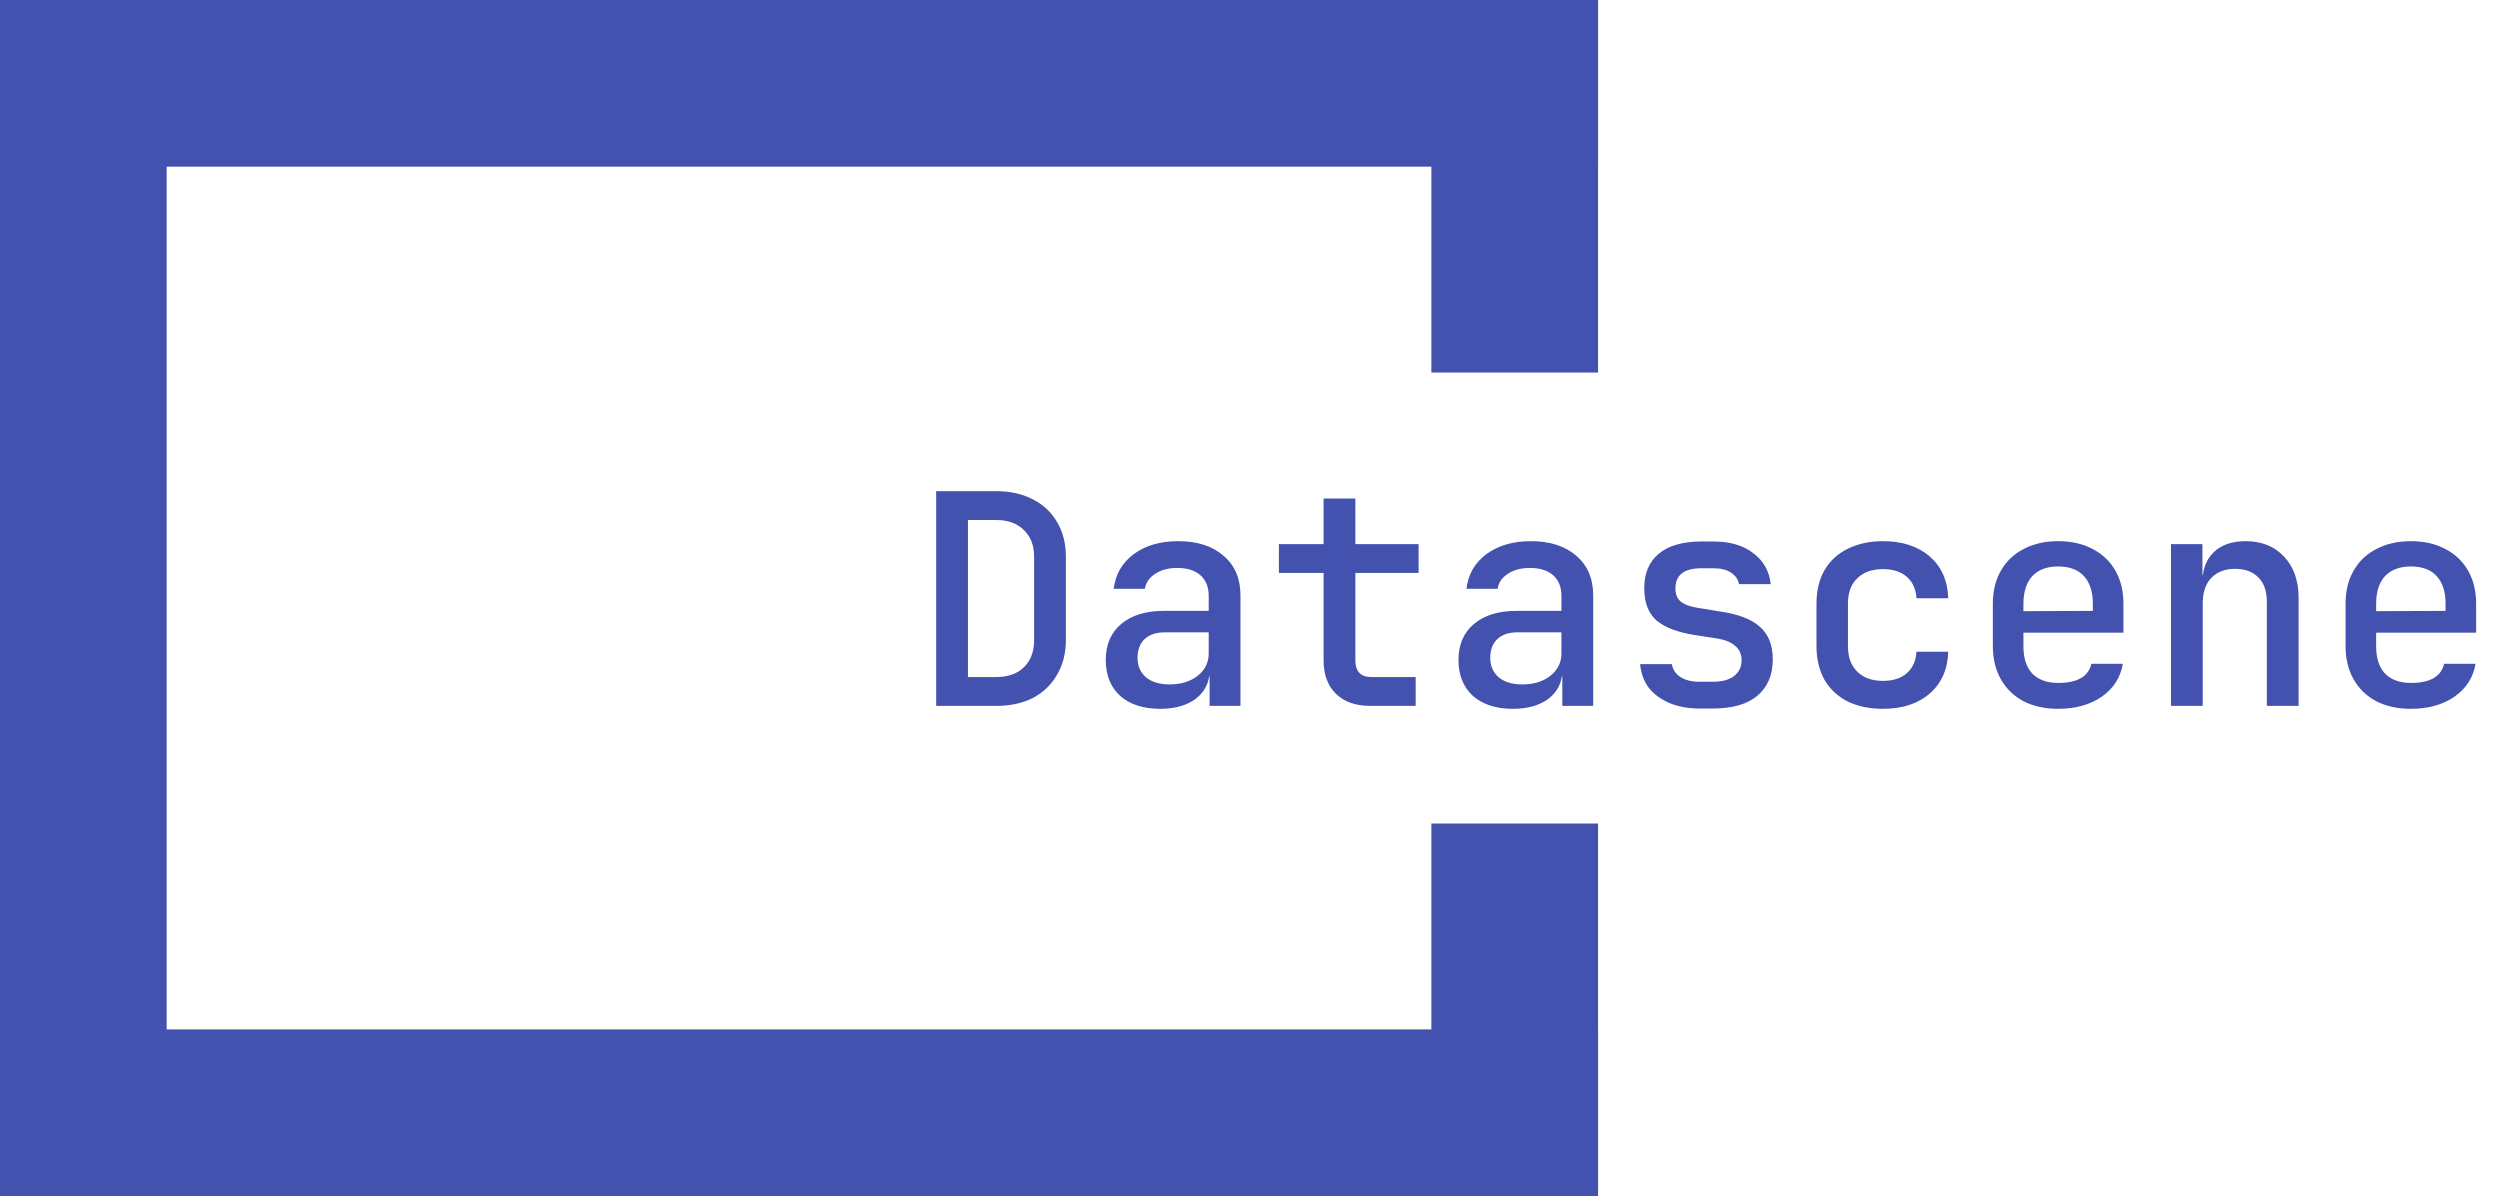
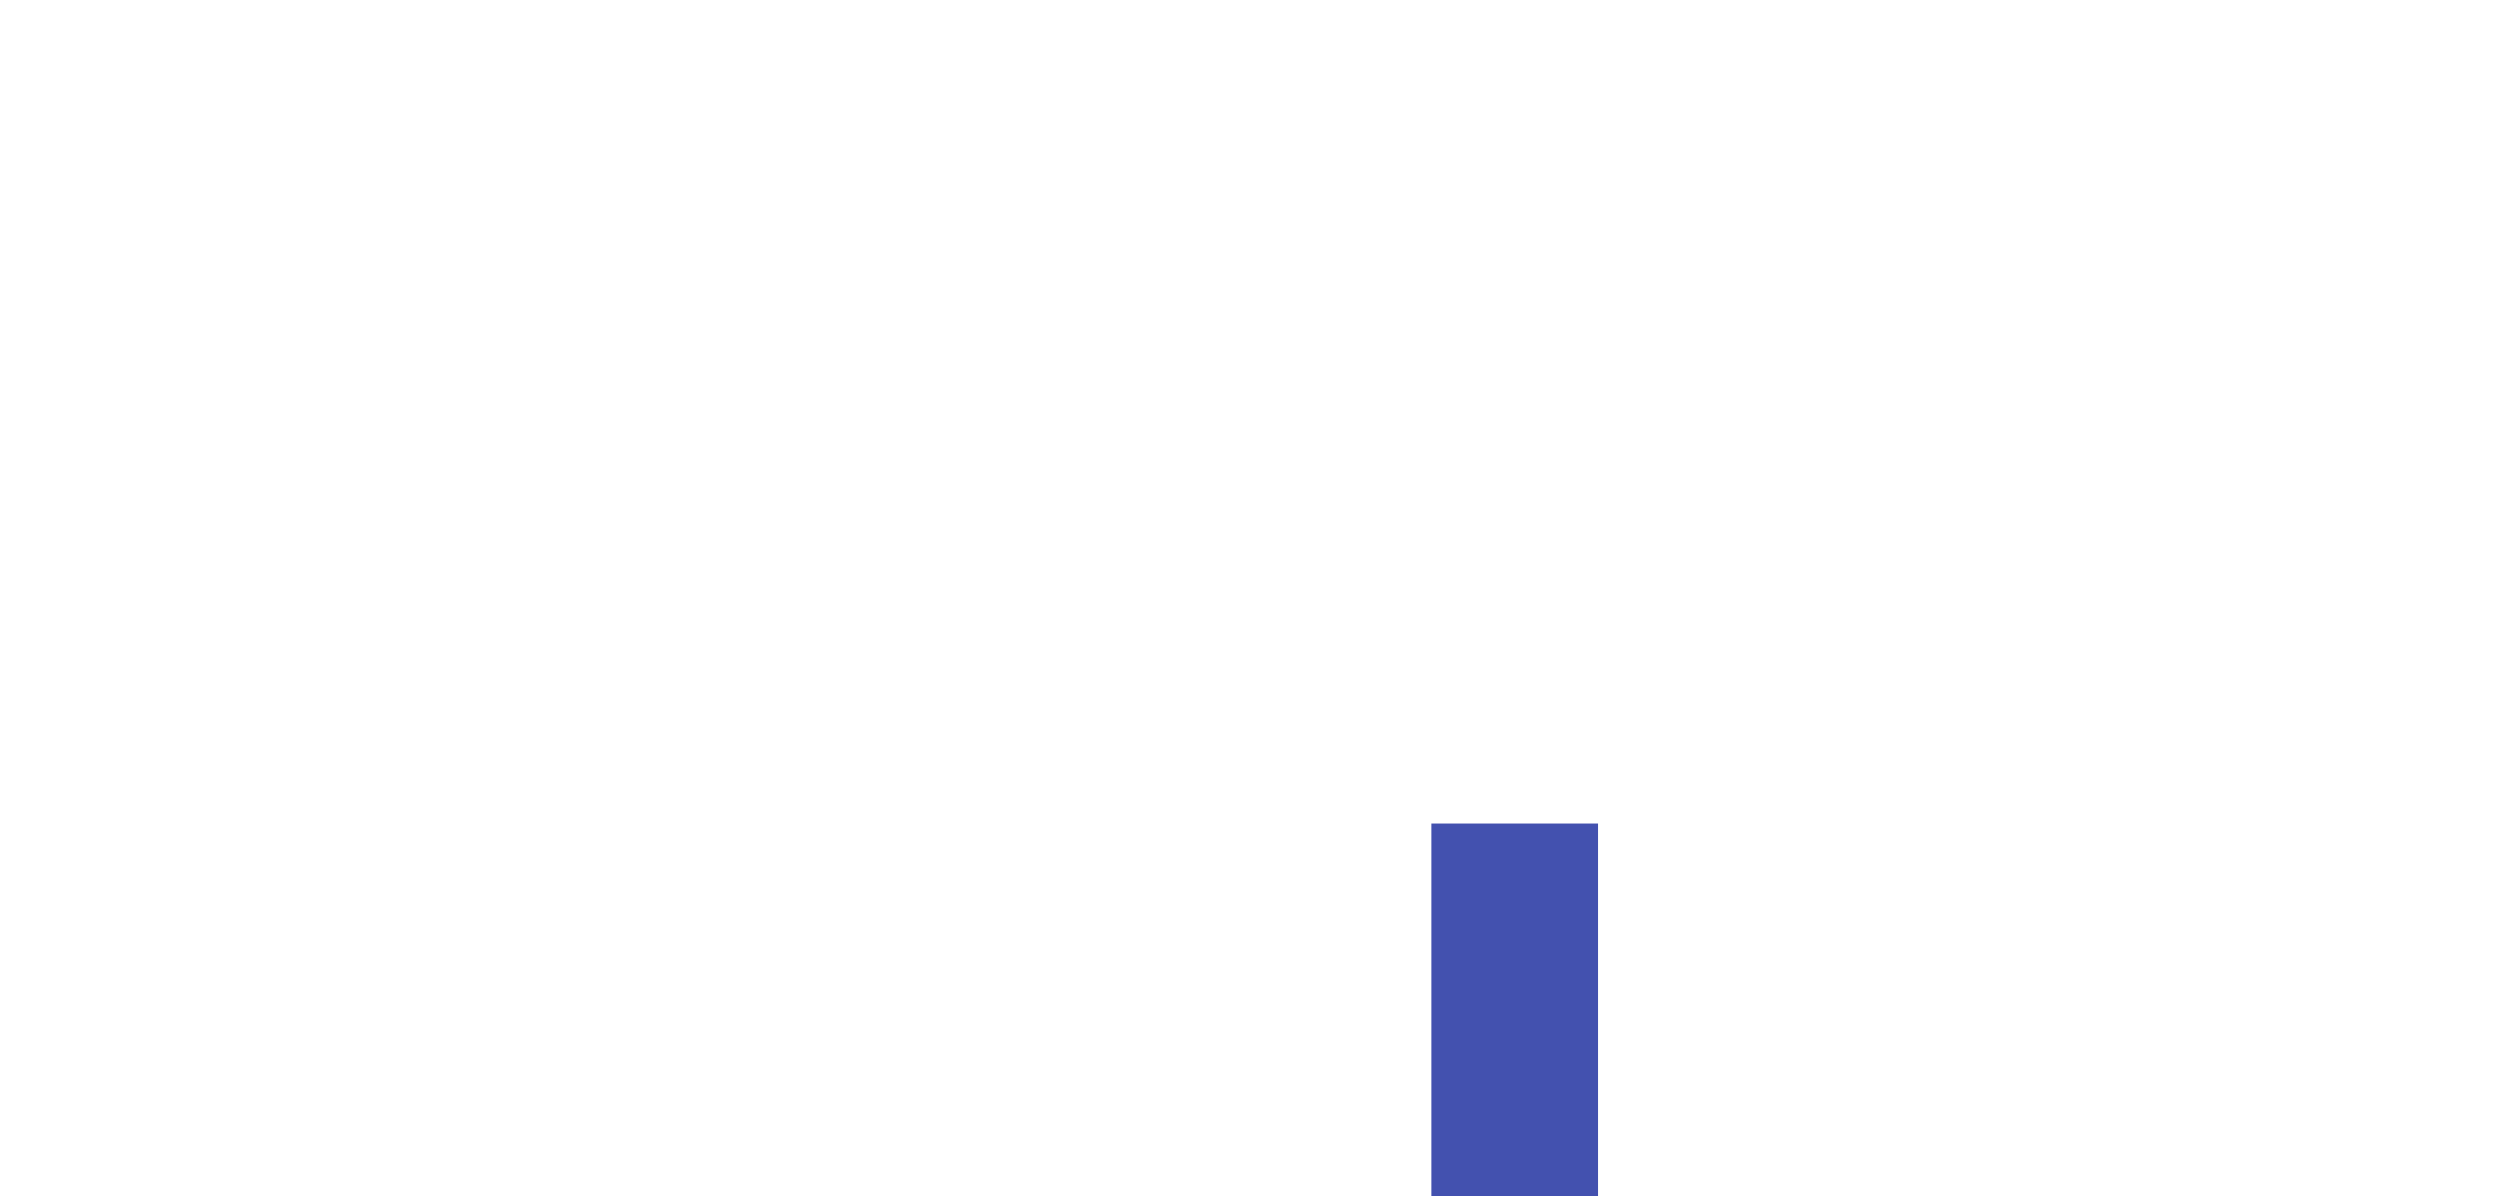
<svg xmlns="http://www.w3.org/2000/svg" width="255" height="122" viewBox="0 0 255 122" fill="none">
-   <path d="M95.49 72V50.1H101.61C103.05 50.1 104.3 50.38 105.36 50.94C106.42 51.48 107.24 52.25 107.82 53.25C108.42 54.25 108.72 55.43 108.72 56.79V65.28C108.72 66.62 108.42 67.8 107.82 68.82C107.24 69.84 106.42 70.63 105.36 71.19C104.3 71.73 103.05 72 101.61 72H95.49ZM98.73 69.06H101.61C102.81 69.06 103.75 68.73 104.43 68.07C105.13 67.39 105.48 66.46 105.48 65.28V56.79C105.48 55.63 105.13 54.72 104.43 54.06C103.75 53.38 102.81 53.04 101.61 53.04H98.73V69.06ZM118.338 72.3C116.618 72.3 115.258 71.86 114.258 70.98C113.278 70.08 112.788 68.86 112.788 67.32C112.788 65.76 113.308 64.54 114.348 63.66C115.408 62.76 116.858 62.31 118.698 62.31H123.288V60.78C123.288 59.88 123.008 59.18 122.448 58.68C121.888 58.18 121.098 57.93 120.078 57.93C119.178 57.93 118.428 58.13 117.828 58.53C117.228 58.91 116.878 59.42 116.778 60.06H113.598C113.778 58.58 114.458 57.4 115.638 56.52C116.838 55.64 118.348 55.2 120.168 55.2C122.128 55.2 123.678 55.7 124.818 56.7C125.958 57.68 126.528 59.02 126.528 60.72V72H123.378V68.97H122.838L123.378 68.37C123.378 69.57 122.918 70.53 121.998 71.25C121.078 71.95 119.858 72.3 118.338 72.3ZM119.298 69.81C120.458 69.81 121.408 69.52 122.148 68.94C122.908 68.34 123.288 67.58 123.288 66.66V64.5H118.758C117.918 64.5 117.248 64.73 116.748 65.19C116.268 65.65 116.028 66.28 116.028 67.08C116.028 67.92 116.318 68.59 116.898 69.09C117.478 69.57 118.278 69.81 119.298 69.81ZM139.777 72C138.277 72 137.107 71.59 136.267 70.77C135.427 69.95 135.007 68.81 135.007 67.35V58.44H130.447V55.5H135.007V50.85H138.247V55.5H144.697V58.44H138.247V67.35C138.247 68.49 138.797 69.06 139.897 69.06H144.397V72H139.777ZM154.315 72.3C152.595 72.3 151.235 71.86 150.235 70.98C149.255 70.08 148.765 68.86 148.765 67.32C148.765 65.76 149.285 64.54 150.325 63.66C151.385 62.76 152.835 62.31 154.675 62.31H159.265V60.78C159.265 59.88 158.985 59.18 158.425 58.68C157.865 58.18 157.075 57.93 156.055 57.93C155.155 57.93 154.405 58.13 153.805 58.53C153.205 58.91 152.855 59.42 152.755 60.06H149.575C149.755 58.58 150.435 57.4 151.615 56.52C152.815 55.64 154.325 55.2 156.145 55.2C158.105 55.2 159.655 55.7 160.795 56.7C161.935 57.68 162.505 59.02 162.505 60.72V72H159.355V68.97H158.815L159.355 68.37C159.355 69.57 158.895 70.53 157.975 71.25C157.055 71.95 155.835 72.3 154.315 72.3ZM155.275 69.81C156.435 69.81 157.385 69.52 158.125 68.94C158.885 68.34 159.265 67.58 159.265 66.66V64.5H154.735C153.895 64.5 153.225 64.73 152.725 65.19C152.245 65.65 152.005 66.28 152.005 67.08C152.005 67.92 152.295 68.59 152.875 69.09C153.455 69.57 154.255 69.81 155.275 69.81ZM173.383 72.27C172.203 72.27 171.163 72.08 170.263 71.7C169.383 71.32 168.683 70.8 168.163 70.14C167.663 69.46 167.373 68.66 167.293 67.74H170.533C170.613 68.28 170.903 68.72 171.403 69.06C171.903 69.38 172.563 69.54 173.383 69.54H174.673C175.653 69.54 176.393 69.34 176.893 68.94C177.393 68.54 177.643 68.01 177.643 67.35C177.643 66.71 177.413 66.21 176.953 65.85C176.513 65.47 175.853 65.22 174.973 65.1L172.843 64.77C171.083 64.49 169.783 63.99 168.943 63.27C168.123 62.53 167.713 61.44 167.713 60C167.713 58.48 168.203 57.31 169.183 56.49C170.183 55.65 171.653 55.23 173.593 55.23H174.733C176.453 55.23 177.823 55.63 178.843 56.43C179.883 57.21 180.473 58.26 180.613 59.58H177.373C177.293 59.1 177.023 58.71 176.563 58.41C176.123 58.11 175.513 57.96 174.733 57.96H173.593C172.653 57.96 171.963 58.14 171.523 58.5C171.103 58.84 170.893 59.35 170.893 60.03C170.893 60.63 171.083 61.08 171.463 61.38C171.843 61.68 172.433 61.89 173.233 62.01L175.423 62.37C177.283 62.63 178.643 63.15 179.503 63.93C180.383 64.69 180.823 65.8 180.823 67.26C180.823 68.84 180.303 70.07 179.263 70.95C178.243 71.83 176.713 72.27 174.673 72.27H173.383ZM192.061 72.3C190.701 72.3 189.501 72.05 188.461 71.55C187.441 71.03 186.651 70.29 186.091 69.33C185.551 68.35 185.281 67.21 185.281 65.91V61.59C185.281 60.27 185.551 59.13 186.091 58.17C186.651 57.21 187.441 56.48 188.461 55.98C189.501 55.46 190.701 55.2 192.061 55.2C194.041 55.2 195.631 55.72 196.831 56.76C198.031 57.8 198.661 59.22 198.721 61.02H195.481C195.421 60.08 195.091 59.35 194.491 58.83C193.891 58.31 193.081 58.05 192.061 58.05C190.961 58.05 190.091 58.36 189.451 58.98C188.811 59.58 188.491 60.44 188.491 61.56V65.91C188.491 67.03 188.811 67.9 189.451 68.52C190.091 69.14 190.961 69.45 192.061 69.45C193.081 69.45 193.891 69.19 194.491 68.67C195.091 68.15 195.421 67.42 195.481 66.48H198.721C198.661 68.28 198.031 69.7 196.831 70.74C195.631 71.78 194.041 72.3 192.061 72.3ZM209.93 72.3C208.59 72.3 207.41 72.04 206.39 71.52C205.39 70.98 204.62 70.23 204.08 69.27C203.54 68.31 203.27 67.19 203.27 65.91V61.59C203.27 60.29 203.54 59.17 204.08 58.23C204.62 57.27 205.39 56.53 206.39 56.01C207.41 55.47 208.59 55.2 209.93 55.2C211.29 55.2 212.47 55.47 213.47 56.01C214.47 56.53 215.24 57.27 215.78 58.23C216.32 59.17 216.59 60.29 216.59 61.59V64.53H206.39V65.91C206.39 67.13 206.69 68.06 207.29 68.7C207.91 69.34 208.8 69.66 209.96 69.66C210.9 69.66 211.66 69.5 212.24 69.18C212.82 68.84 213.18 68.35 213.32 67.71H216.53C216.29 69.11 215.57 70.23 214.37 71.07C213.17 71.89 211.69 72.3 209.93 72.3ZM213.47 62.58V61.56C213.47 60.36 213.17 59.43 212.57 58.77C211.97 58.11 211.09 57.78 209.93 57.78C208.79 57.78 207.91 58.11 207.29 58.77C206.69 59.43 206.39 60.37 206.39 61.59V62.34L213.71 62.31L213.47 62.58ZM221.438 72V55.5H224.648V58.65H225.428L224.648 59.4C224.648 58.08 225.038 57.05 225.818 56.31C226.598 55.57 227.678 55.2 229.058 55.2C230.698 55.2 232.008 55.73 232.988 56.79C233.968 57.83 234.458 59.24 234.458 61.02V72H231.218V61.38C231.218 60.3 230.928 59.47 230.348 58.89C229.768 58.31 228.978 58.02 227.978 58.02C226.958 58.02 226.148 58.33 225.548 58.95C224.968 59.55 224.678 60.43 224.678 61.59V72H221.438ZM245.906 72.3C244.566 72.3 243.386 72.04 242.366 71.52C241.366 70.98 240.596 70.23 240.056 69.27C239.516 68.31 239.246 67.19 239.246 65.91V61.59C239.246 60.29 239.516 59.17 240.056 58.23C240.596 57.27 241.366 56.53 242.366 56.01C243.386 55.47 244.566 55.2 245.906 55.2C247.266 55.2 248.446 55.47 249.446 56.01C250.446 56.53 251.216 57.27 251.756 58.23C252.296 59.17 252.566 60.29 252.566 61.59V64.53H242.366V65.91C242.366 67.13 242.666 68.06 243.266 68.7C243.886 69.34 244.776 69.66 245.936 69.66C246.876 69.66 247.636 69.5 248.216 69.18C248.796 68.84 249.156 68.35 249.296 67.71H252.506C252.266 69.11 251.546 70.23 250.346 71.07C249.146 71.89 247.666 72.3 245.906 72.3ZM249.446 62.58V61.56C249.446 60.36 249.146 59.43 248.546 58.77C247.946 58.11 247.066 57.78 245.906 57.78C244.766 57.78 243.886 58.11 243.266 58.77C242.666 59.43 242.366 60.37 242.366 61.59V62.34L249.686 62.31L249.446 62.58Z" fill="#4351AF" />
-   <line y1="8.5" x2="163" y2="8.5" stroke="#4351AF" stroke-width="17" />
-   <line y1="113.5" x2="163" y2="113.5" stroke="#4351AF" stroke-width="17" />
-   <line x1="8.5" x2="8.5" y2="122" stroke="#4351AF" stroke-width="17" />
-   <line x1="154.5" x2="154.5" y2="38" stroke="#4351AF" stroke-width="17" />
  <line x1="154.5" y1="84" x2="154.5" y2="122" stroke="#4351AF" stroke-width="17" />
</svg>